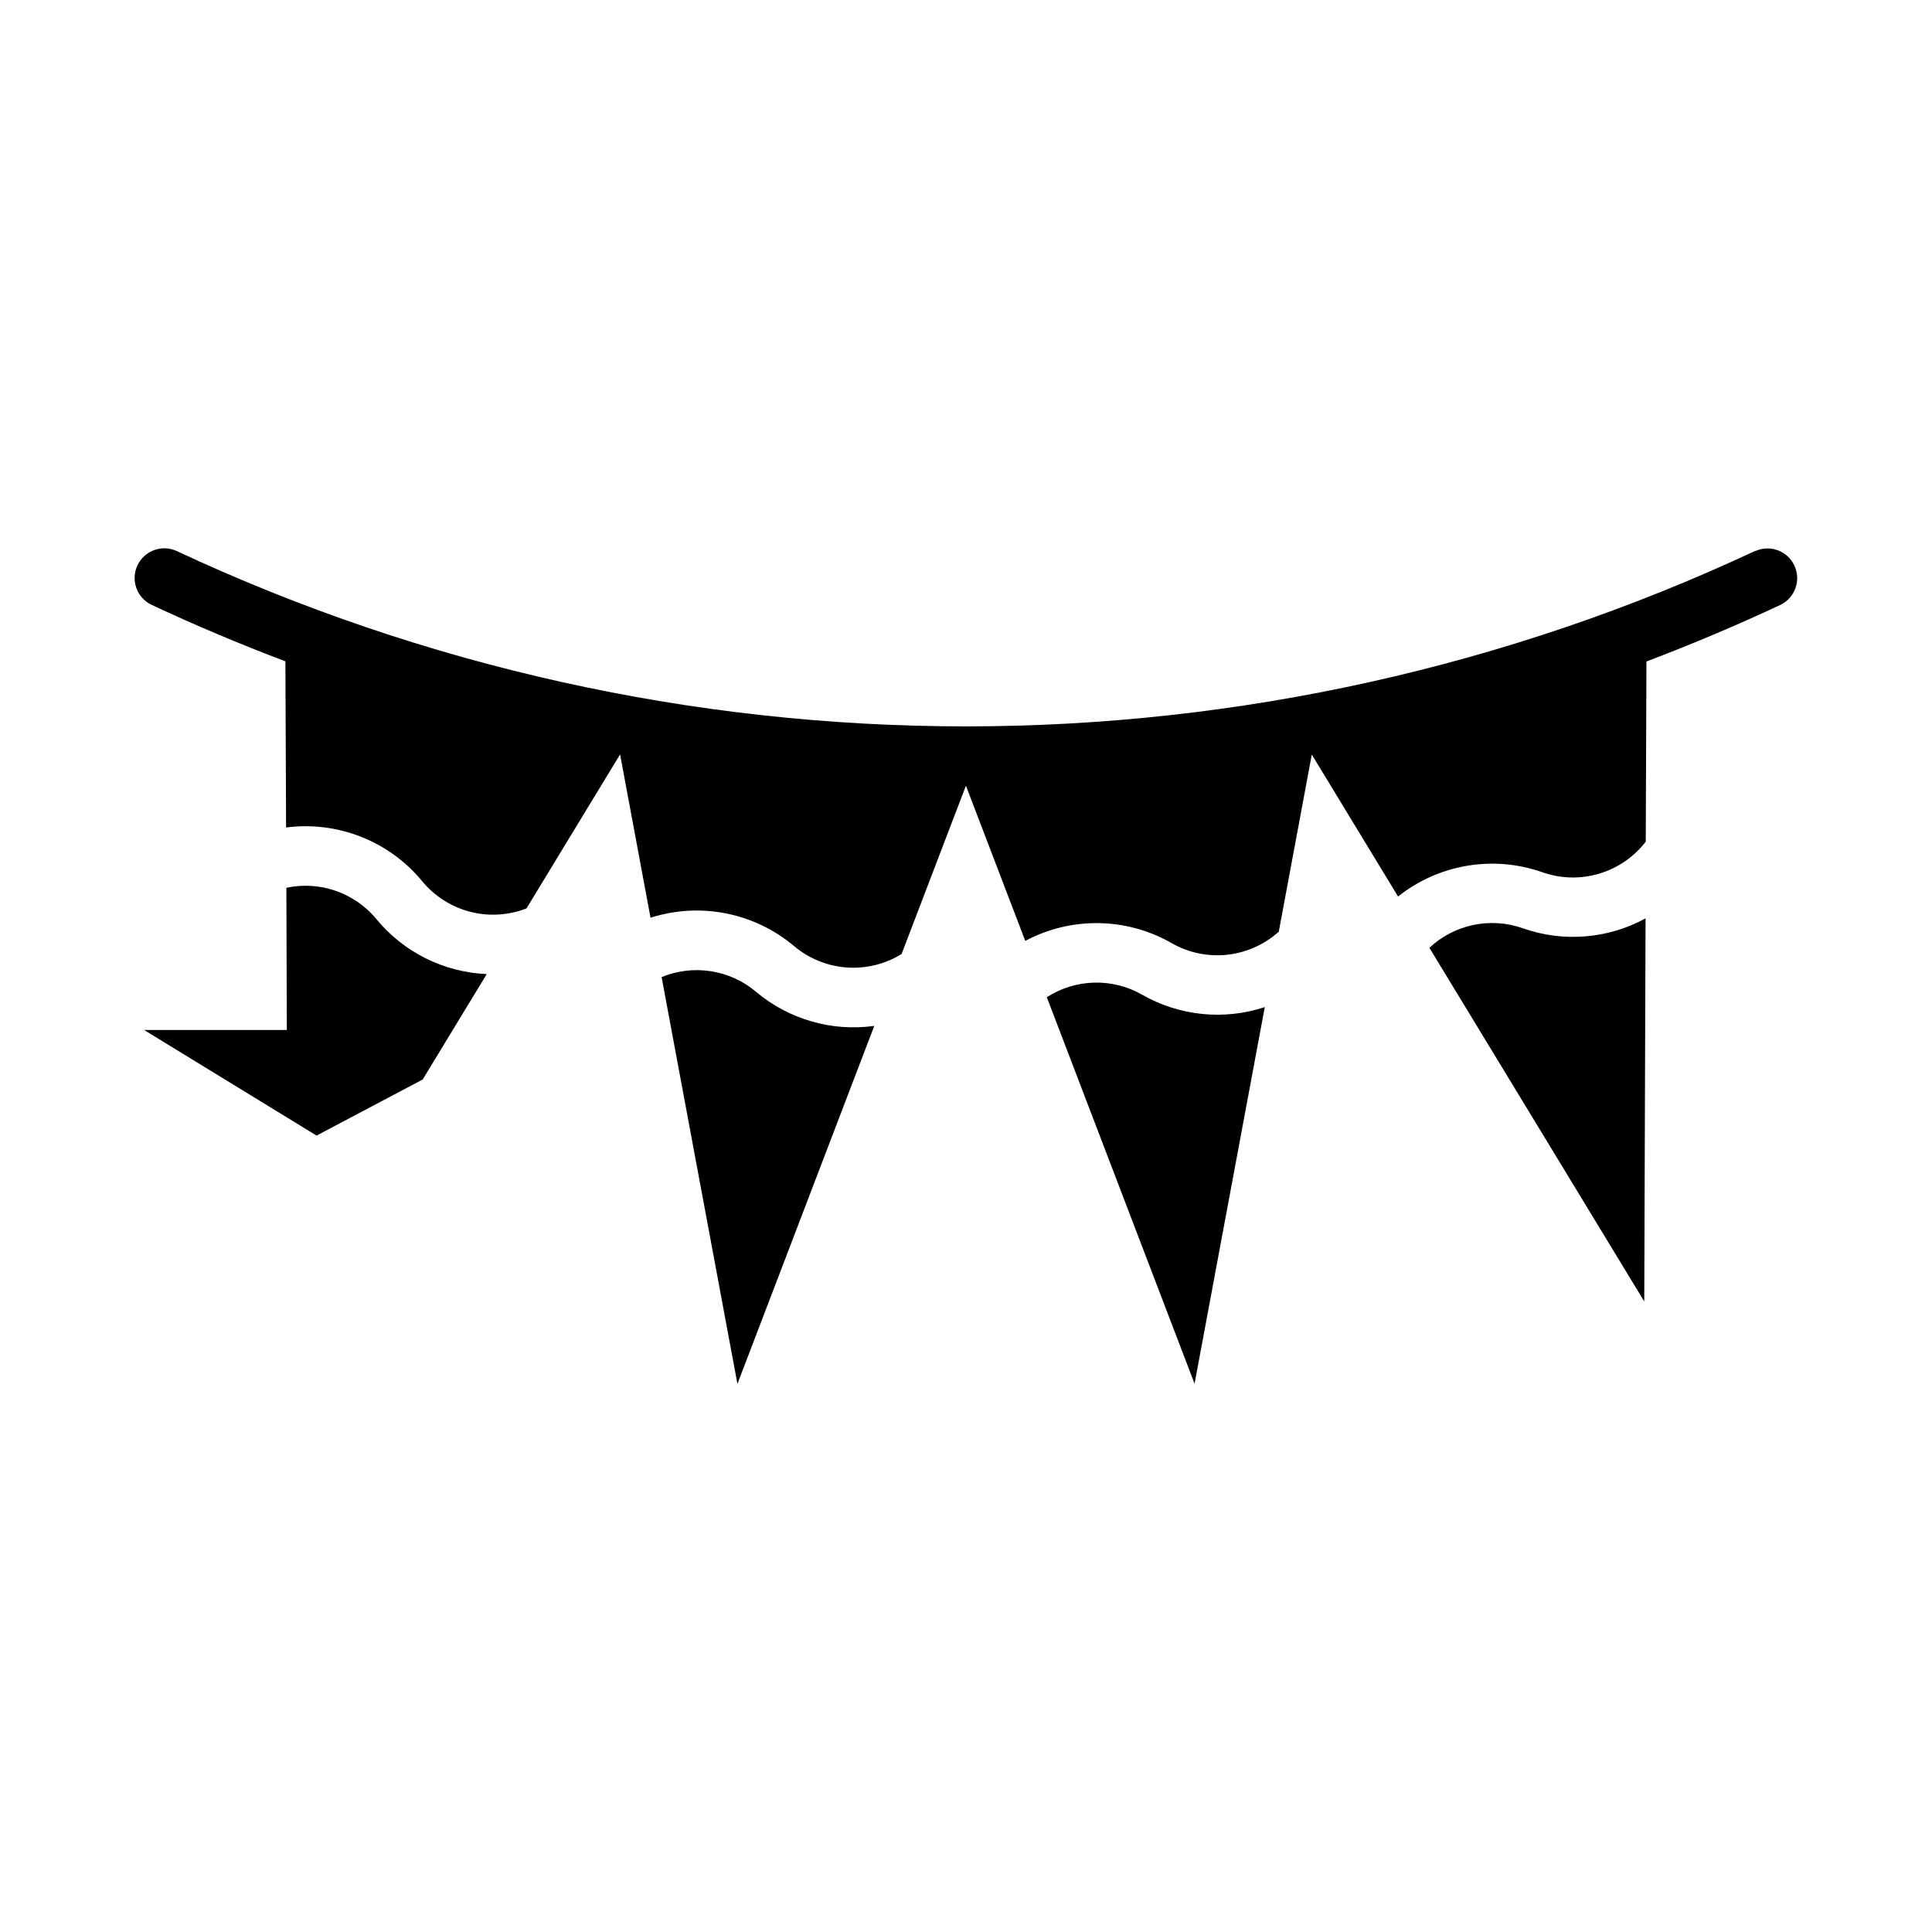
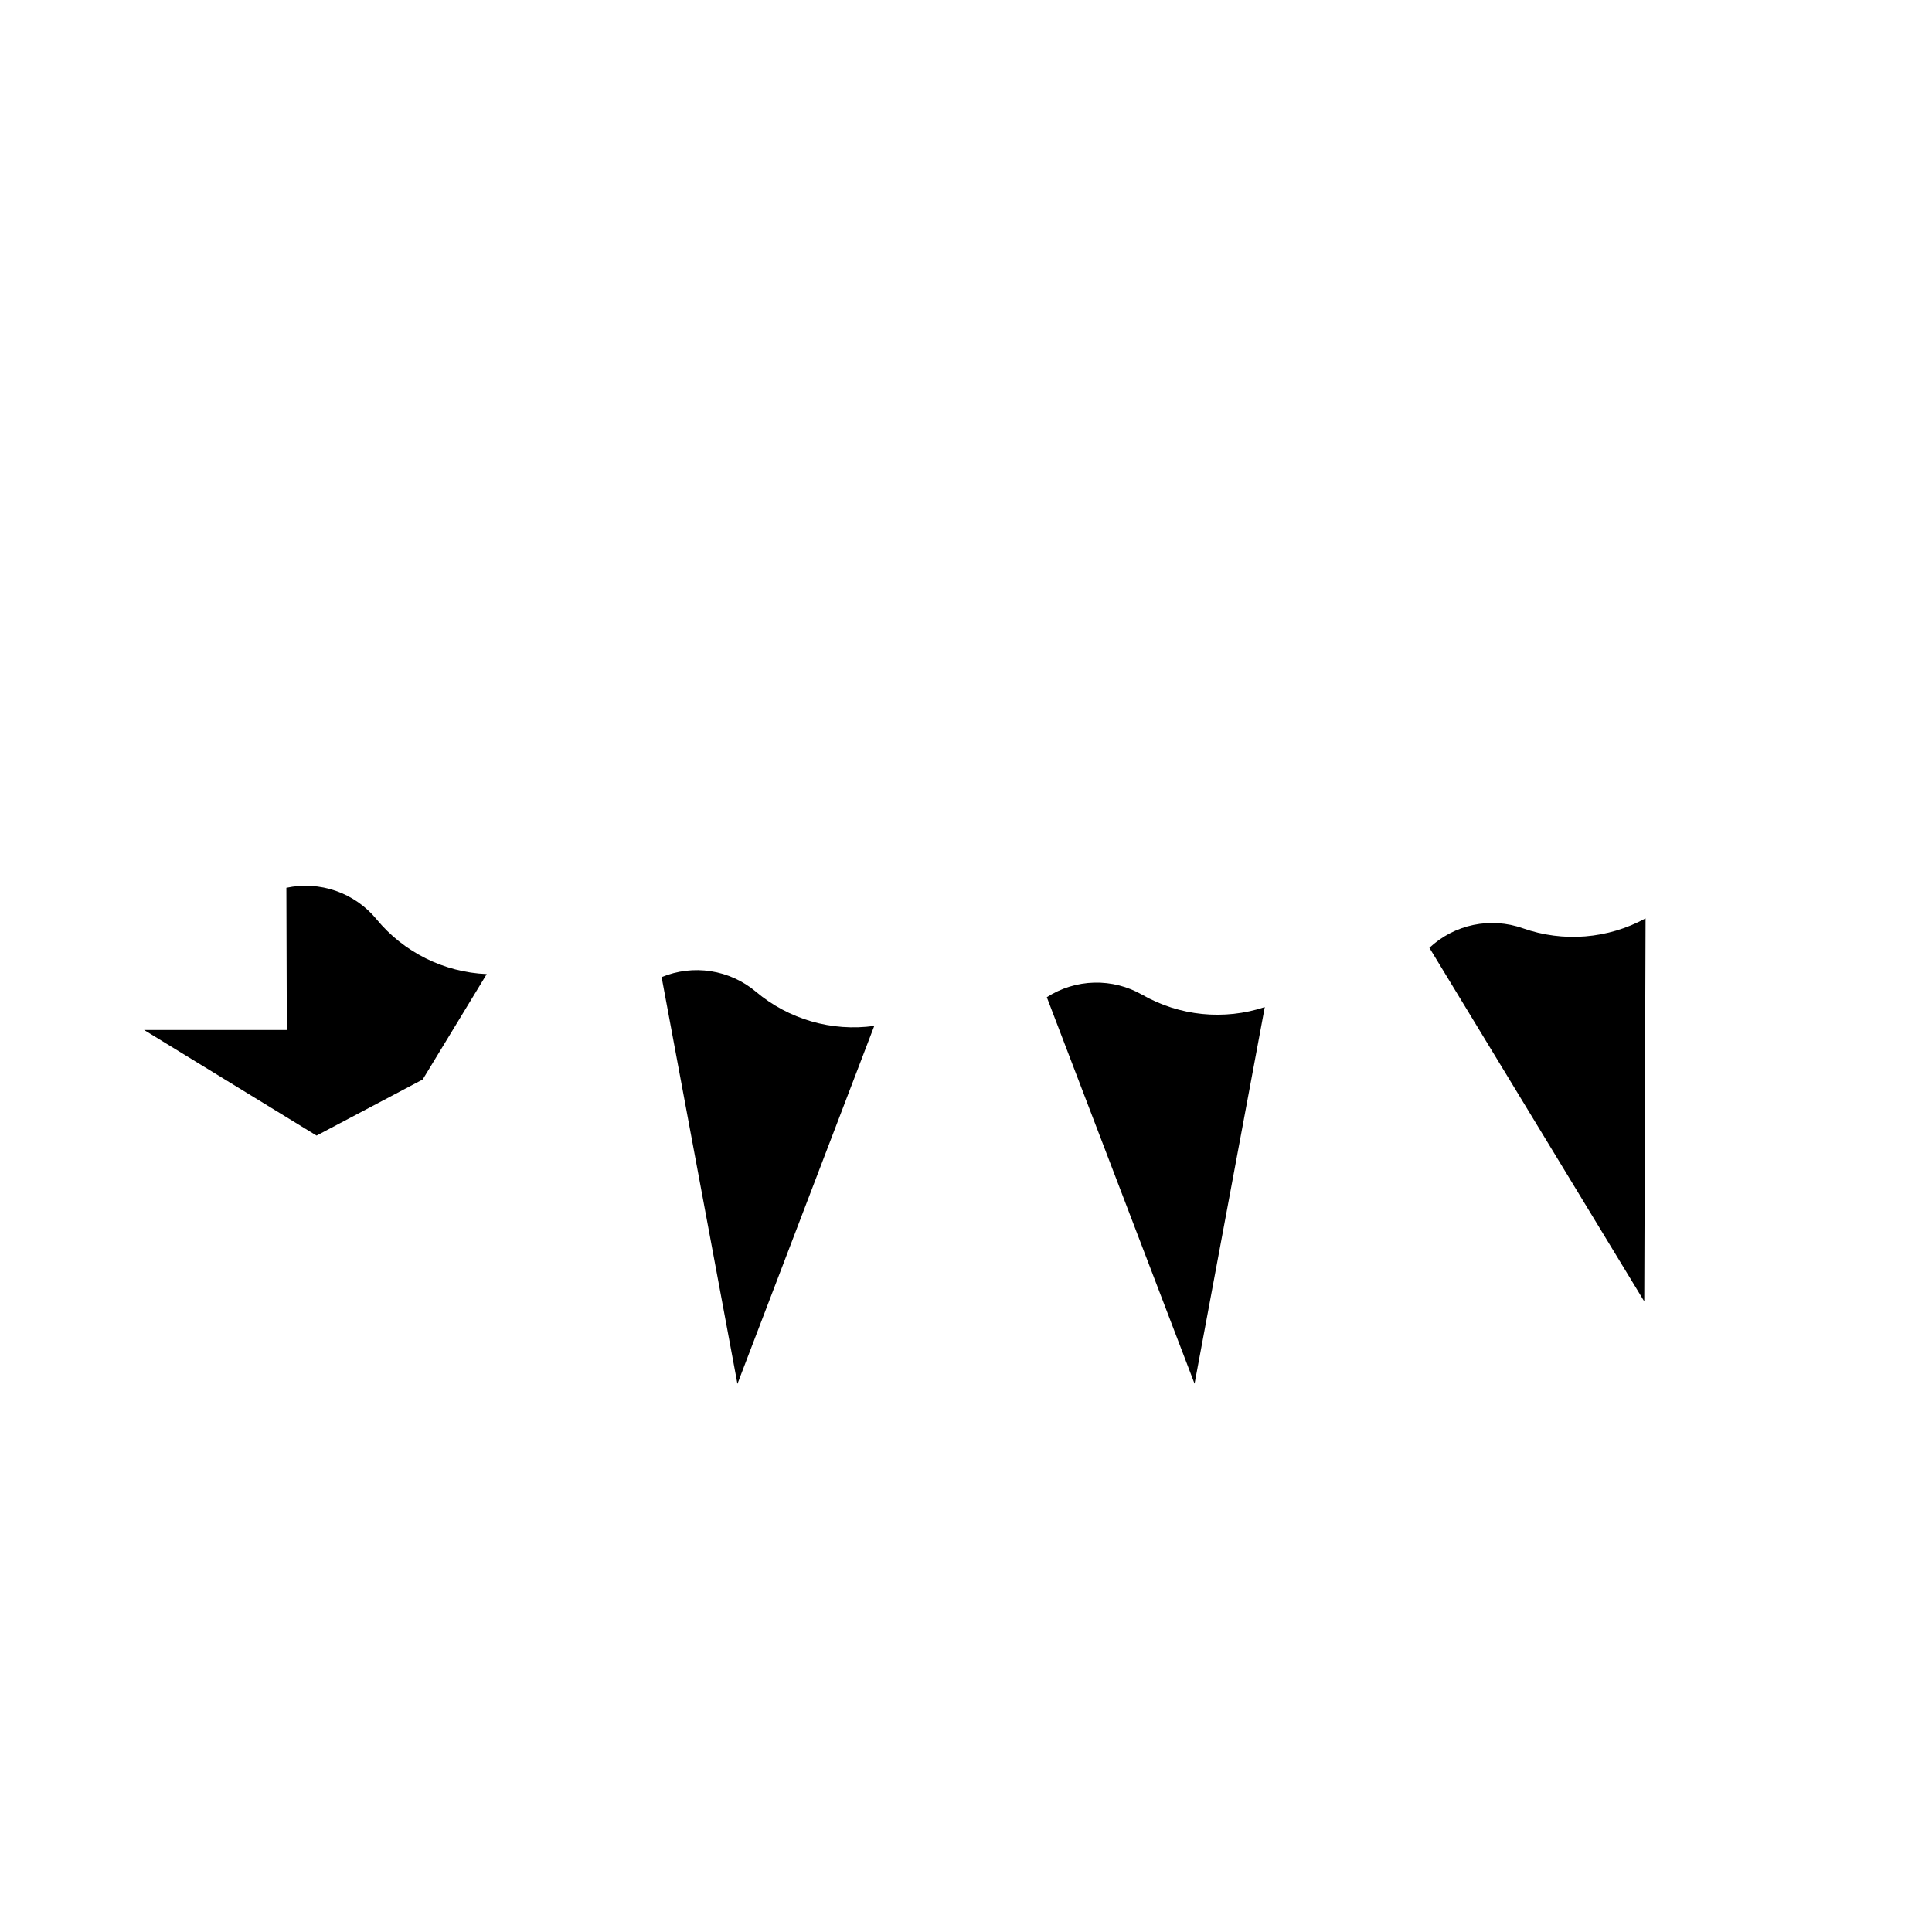
<svg xmlns="http://www.w3.org/2000/svg" fill="#000000" width="800px" height="800px" version="1.1" viewBox="144 144 512 512">
  <g>
-     <path d="m609.21 290.02c3.918-1.734 8.504-0.02 10.32 3.859 1.816 3.883 0.195 8.5-3.648 10.398-11.66 5.453-23.52 10.461-35.559 15.02l-0.18 47.754v-0.004c-3.129 4.062-7.461 7.035-12.379 8.492-4.914 1.457-10.164 1.324-15.004-0.379-13.008-4.582-27.457-2.156-38.258 6.426l-22.863-37.625-8.75 46.945 0.004-0.004c-3.812 3.434-8.609 5.574-13.707 6.117-5.098 0.547-10.238-0.531-14.688-3.082-11.969-6.856-26.621-7.082-38.793-0.594l-15.723-41.125-17.051 44.598h0.004c-4.363 2.699-9.465 3.949-14.578 3.574s-9.98-2.352-13.902-5.656c-10.547-8.887-24.922-11.73-38.059-7.527l-8.066-43.285-24.797 40.809v0.004c-4.777 1.863-10.02 2.172-14.984 0.879-4.961-1.293-9.391-4.117-12.652-8.074-8.777-10.641-22.406-16.023-36.082-14.25l-0.18-44.027v-0.004c-12.039-4.555-23.902-9.562-35.559-15.016-3.848-1.895-5.473-6.519-3.656-10.402 1.82-3.883 6.406-5.598 10.324-3.856 65.492 30.633 136.91 46.512 209.21 46.512s143.72-15.879 209.21-46.512z" />
    <path d="m243.76 387.59c7.238 8.777 17.863 14.066 29.23 14.551l-16.977 27.938-28.121 14.863-45.703-27.984h37.82l-0.117-37.684h-0.004c4.359-0.934 8.895-0.652 13.105 0.816 4.211 1.465 7.938 4.062 10.777 7.5z" />
    <path d="m375.69 415.87c-11.266 1.566-22.668-1.727-31.367-9.059-3.41-2.871-7.547-4.75-11.953-5.43-4.406-0.684-8.914-0.141-13.035 1.562l20.094 107.8z" />
    <path d="m580.09 387.38c-9.984 5.449-21.812 6.402-32.539 2.617-4.203-1.484-8.734-1.785-13.098-0.875-4.363 0.914-8.395 3.008-11.648 6.055l56.941 93.715z" />
    <path d="m479.18 410.89c-10.801 3.566-22.609 2.375-32.484-3.273-3.871-2.219-8.273-3.328-12.73-3.211-4.457 0.113-8.801 1.453-12.551 3.863l39.156 102.43z" />
  </g>
</svg>